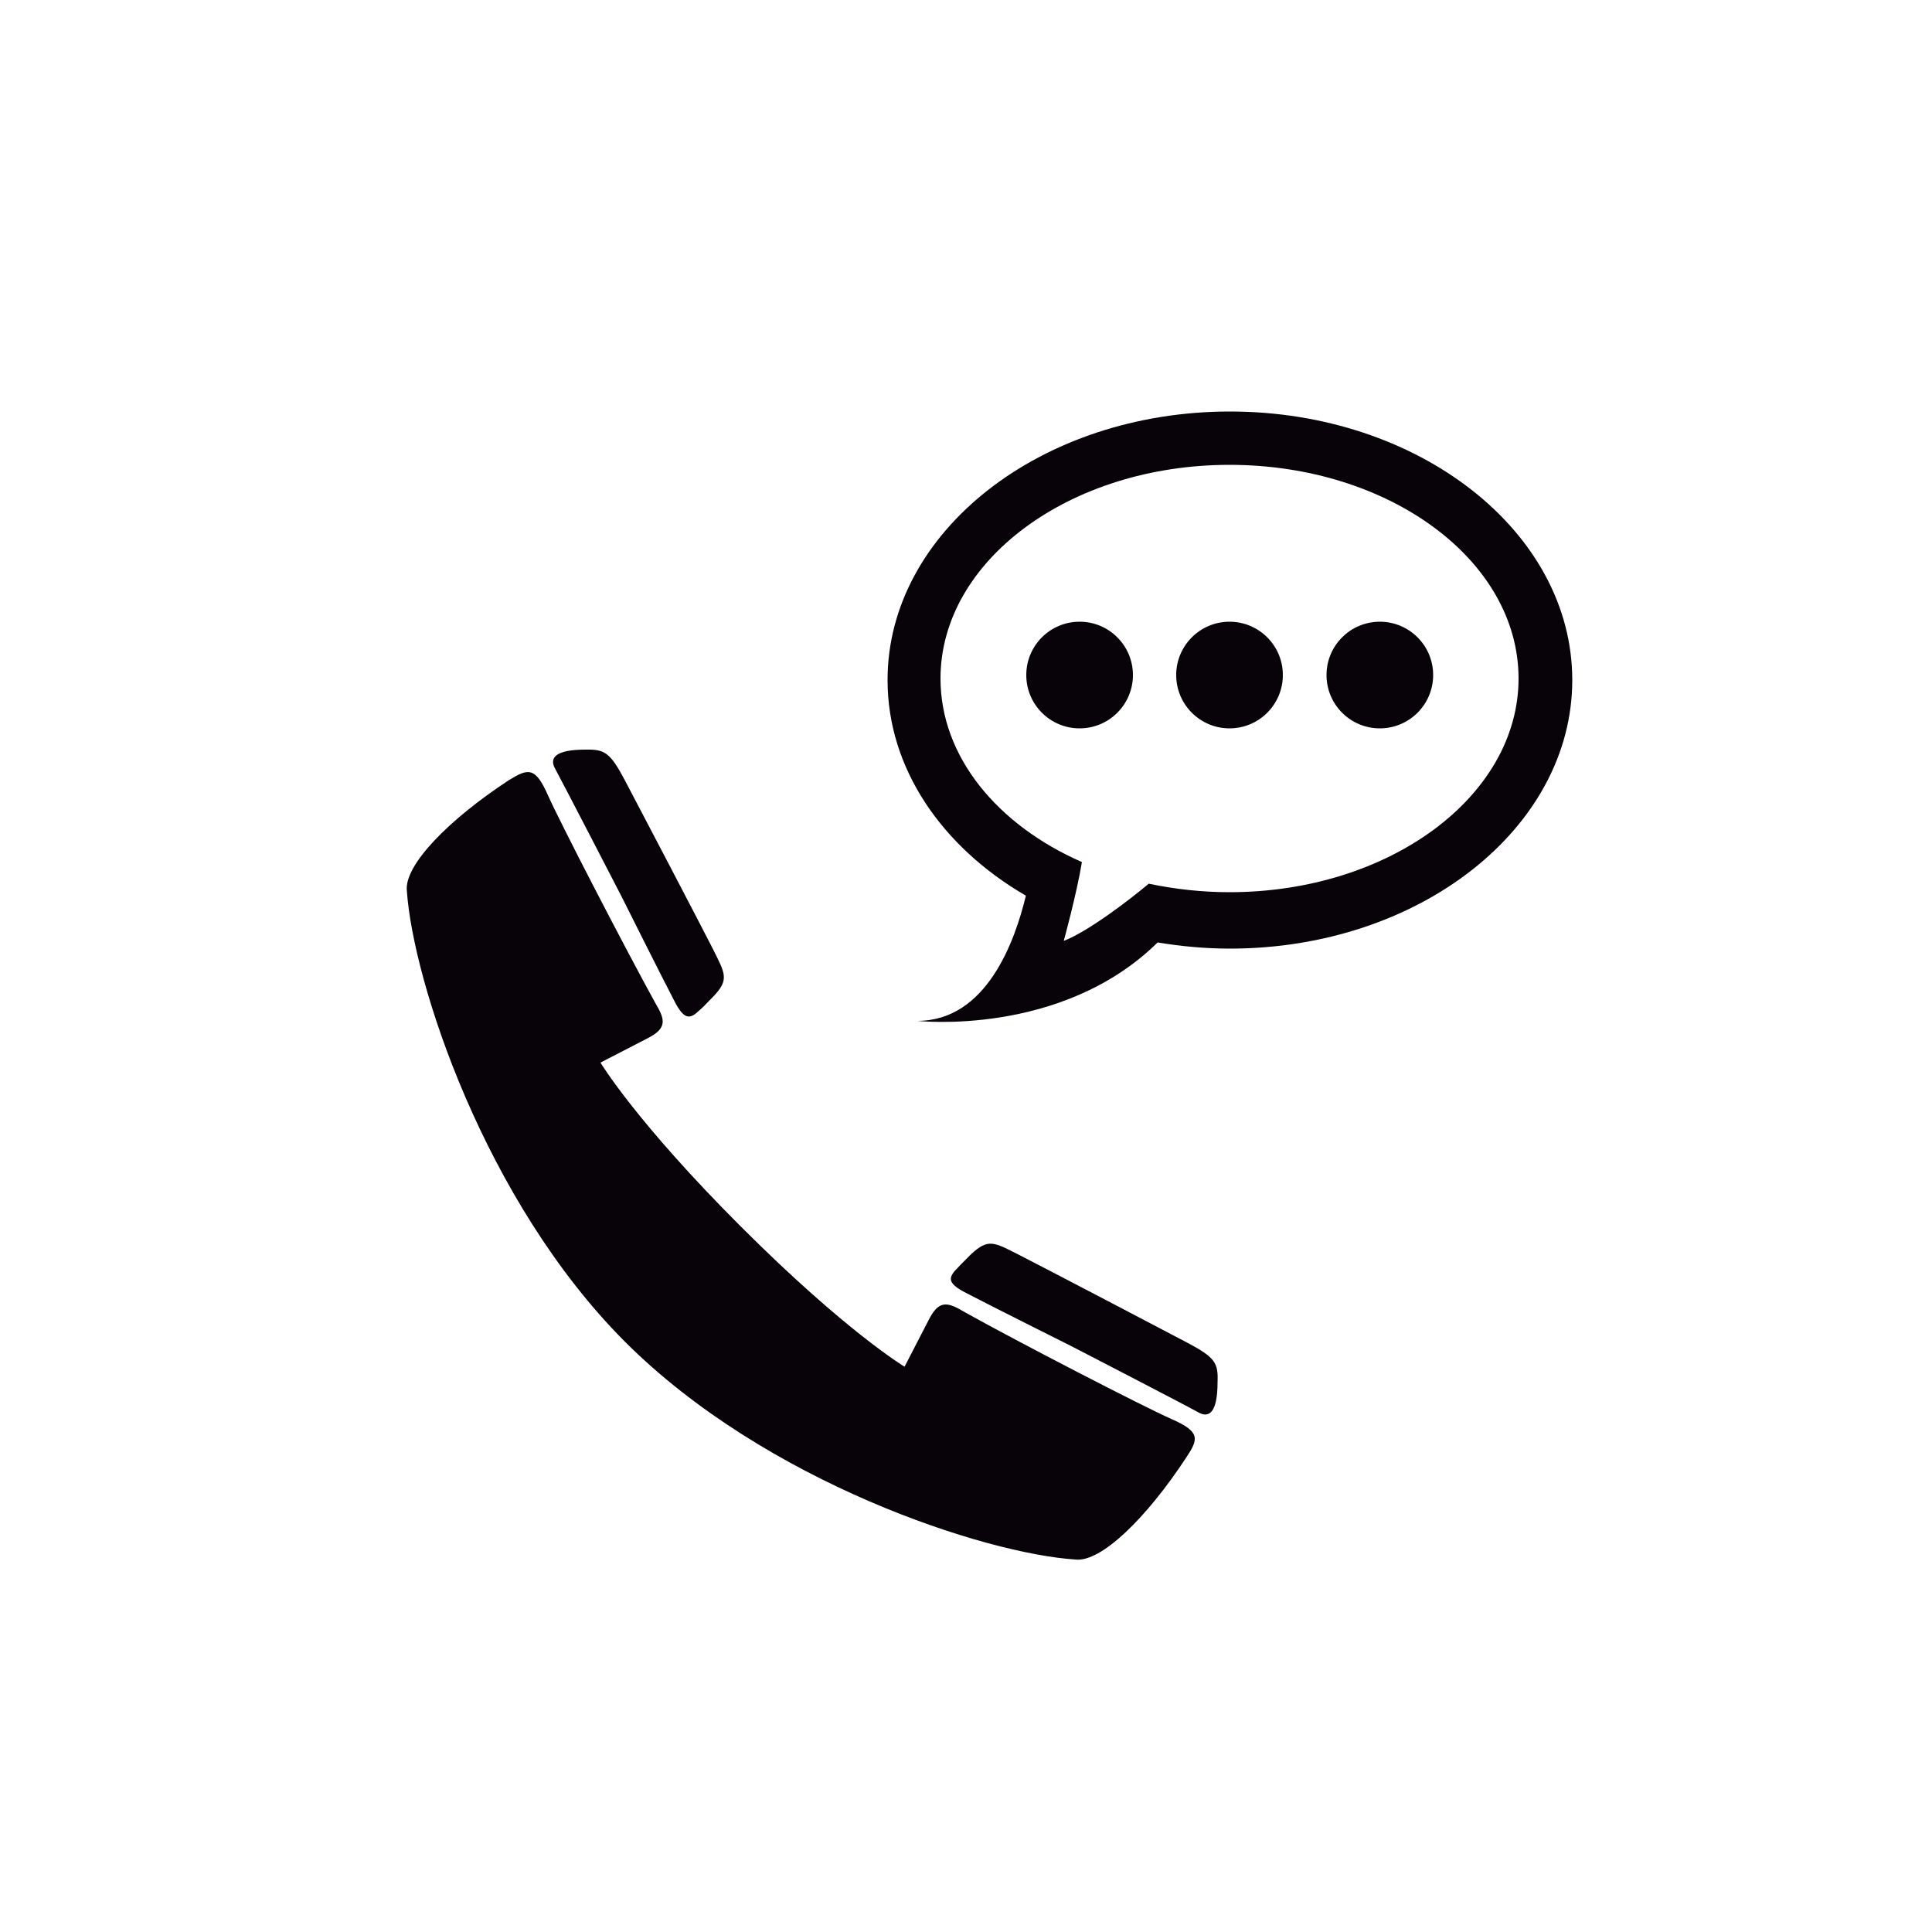
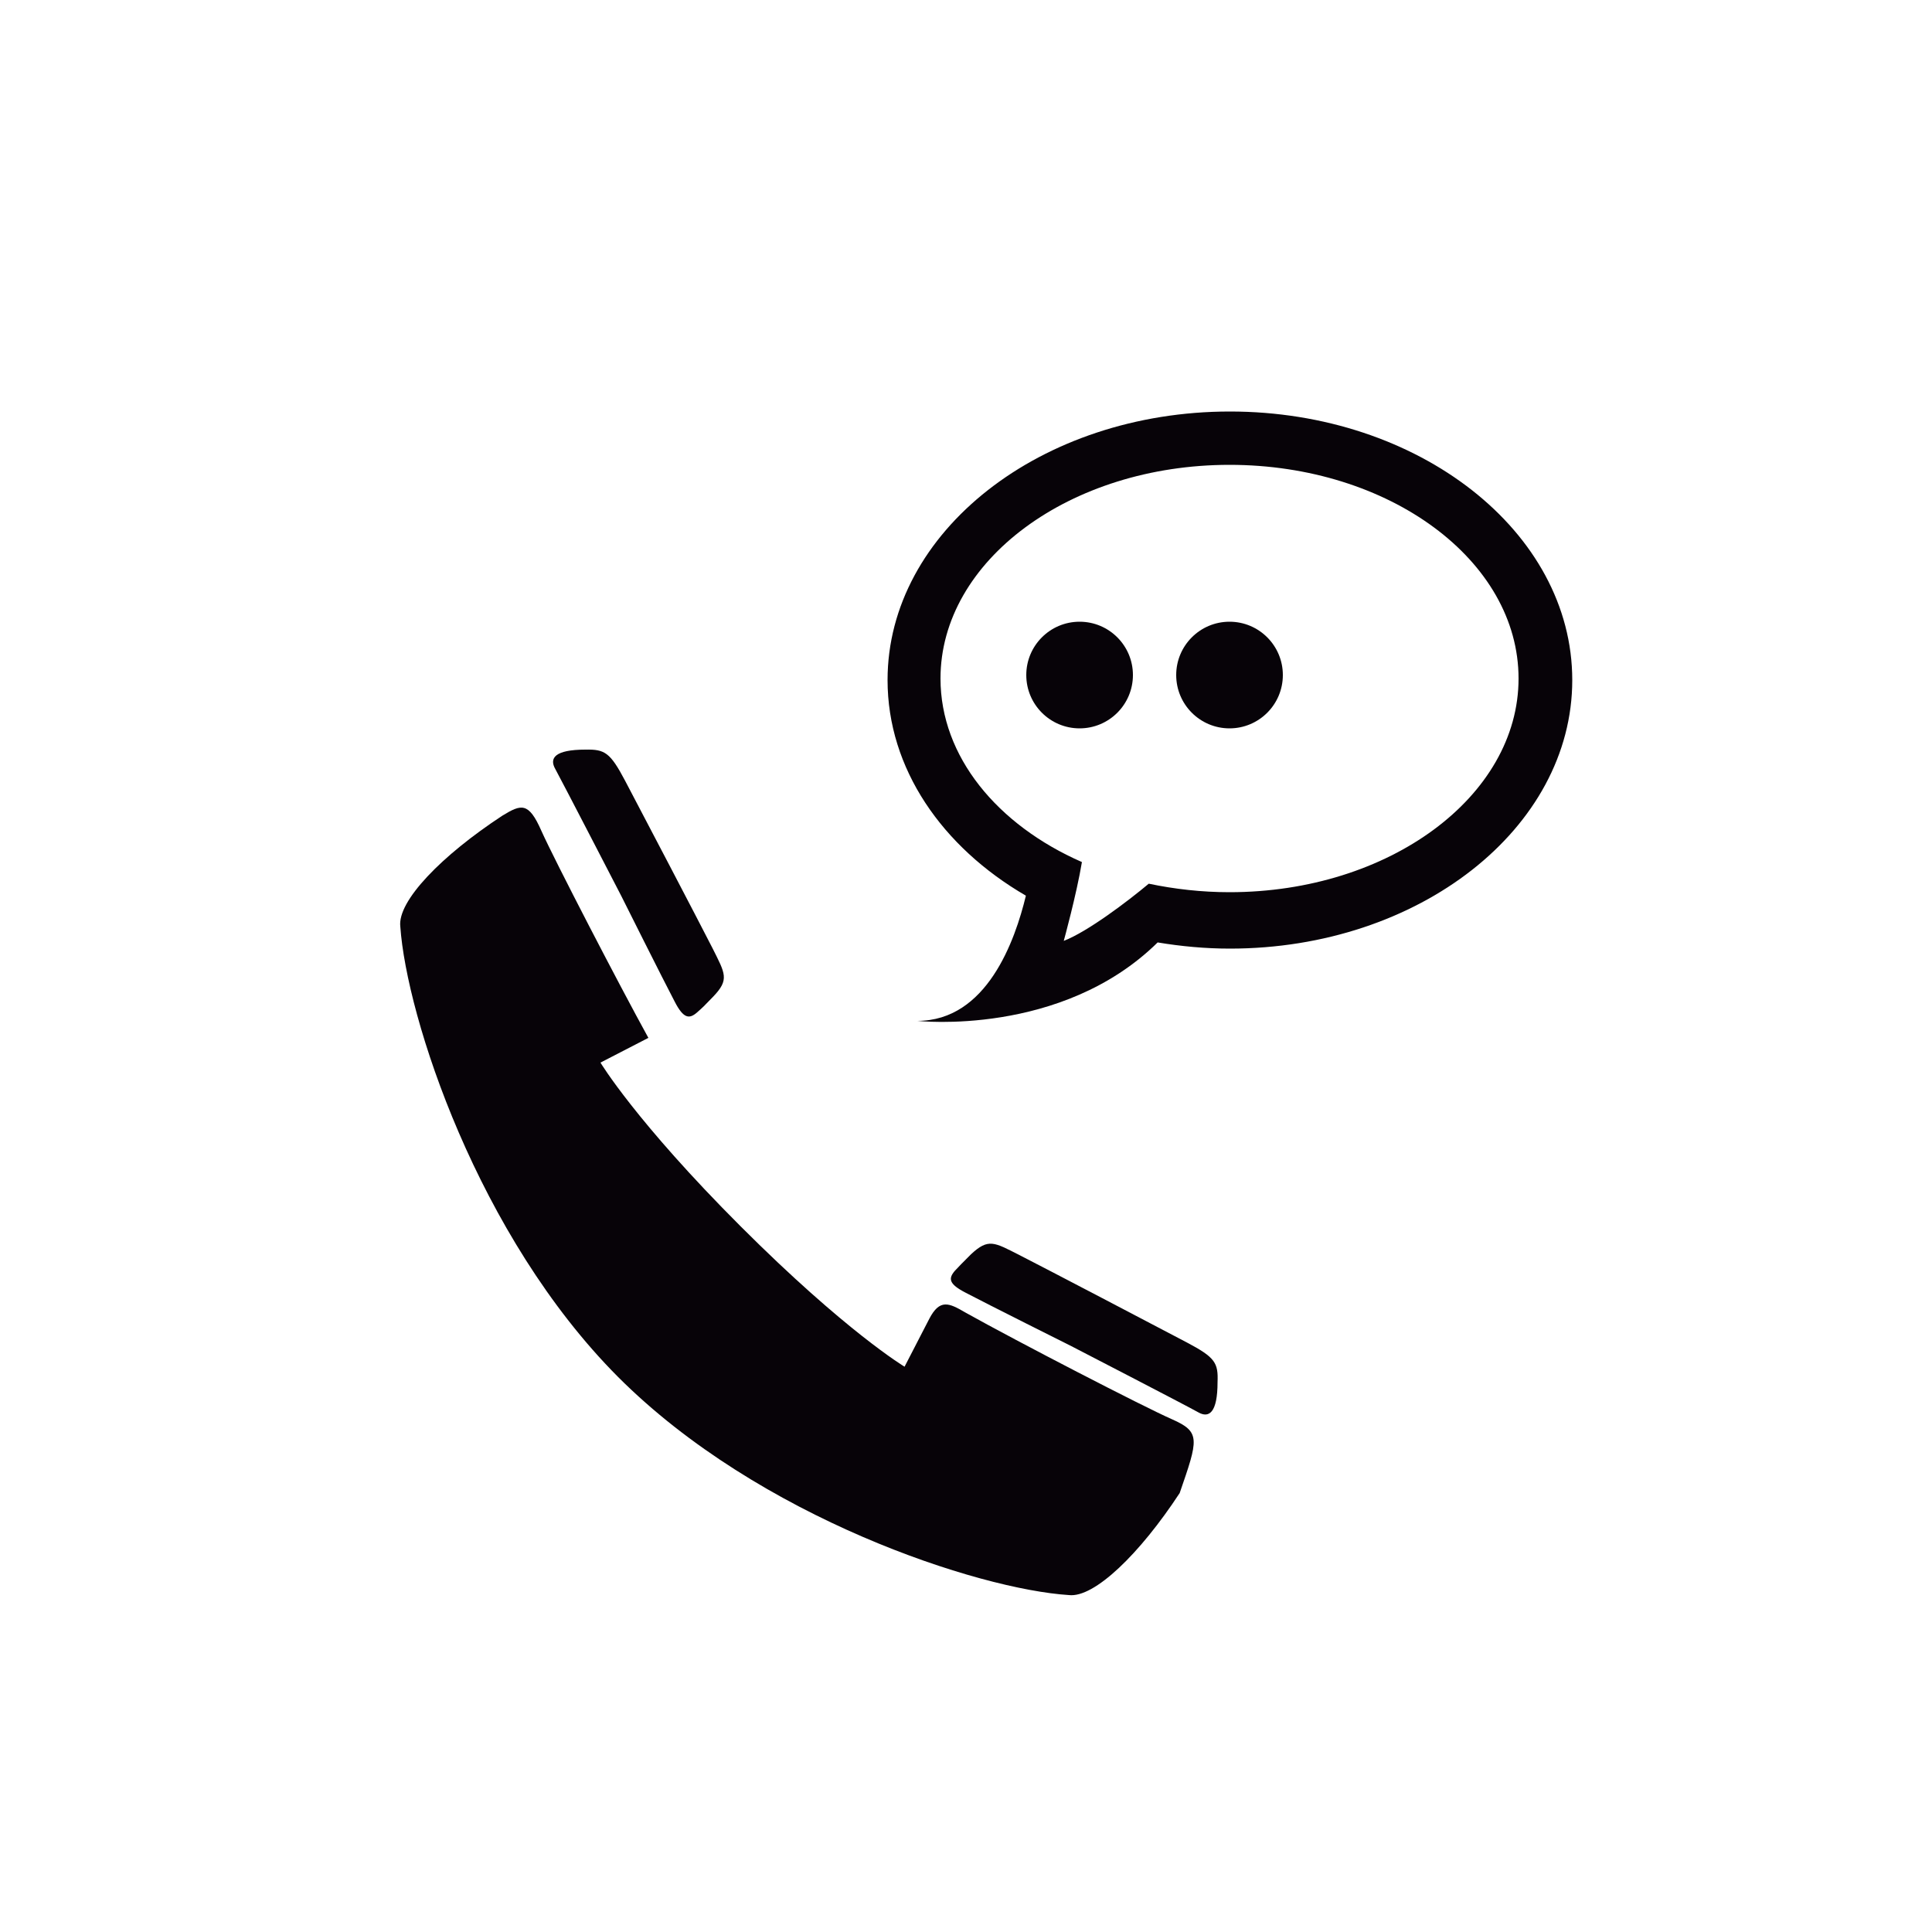
<svg xmlns="http://www.w3.org/2000/svg" version="1.1" id="ESPERA_TELEFÔNICA" x="0px" y="0px" viewBox="0 0 500 500" style="enable-background:new 0 0 500 500;" xml:space="preserve">
  <style type="text/css">
	.st0{fill:#070308;}
	.st1{fill:none;}
</style>
  <g>
    <g>
      <path class="st0" d="M160.8,231.9c0,0,10.9,21.8,13.8,27.3c2.3,4.5,3.8,4.5,5.7,2.9c1.7-1.5,1.7-1.5,4.3-4.2    c4.2-4.4,3.1-5.9-0.2-12.5c-3.3-6.5-18.7-35.9-22.6-43.3c-3.9-7.4-5.3-8.2-10.3-8.1c-7.9,0-9.4,2.2-7.8,5    C145.3,201.9,160.8,231.9,160.8,231.9z" />
-       <path class="st0" d="M303.3,367.3c-7.5-3.3-40-20.1-53.6-27.7c-4.1-2.4-6.5-3.5-9.2,1.7s-6.4,12.4-6.4,12.4s-15.2-9.1-42.4-36.3    c-27.2-27.2-36.3-42.4-36.3-42.4s7.2-3.7,12.4-6.4c5.2-2.7,4.1-5.1,1.7-9.2c-7.5-13.6-24.3-46-27.7-53.6    c-3.3-7.5-5.2-6.9-10.1-3.9c-15.7,10.3-27.2,22.1-26.4,28.7c1.6,23.3,20,80.1,56.4,116.6c36.5,36.5,93.3,54.9,116.6,56.4    c6.6,0.8,18.4-10.7,28.7-26.4C310.1,372.5,310.8,370.6,303.3,367.3z" />
+       <path class="st0" d="M303.3,367.3c-7.5-3.3-40-20.1-53.6-27.7c-4.1-2.4-6.5-3.5-9.2,1.7s-6.4,12.4-6.4,12.4s-15.2-9.1-42.4-36.3    c-27.2-27.2-36.3-42.4-36.3-42.4s7.2-3.7,12.4-6.4c-7.5-13.6-24.3-46-27.7-53.6    c-3.3-7.5-5.2-6.9-10.1-3.9c-15.7,10.3-27.2,22.1-26.4,28.7c1.6,23.3,20,80.1,56.4,116.6c36.5,36.5,93.3,54.9,116.6,56.4    c6.6,0.8,18.4-10.7,28.7-26.4C310.1,372.5,310.8,370.6,303.3,367.3z" />
      <path class="st0" d="M307.1,347.4c-7.4-3.9-36.8-19.3-43.3-22.6c-6.5-3.3-8-4.4-12.5-0.2c-2.7,2.7-2.7,2.7-4.2,4.3    c-1.7,2-1.6,3.4,2.9,5.7c5.5,2.9,27.3,13.8,27.3,13.8s30,15.5,32.8,17.1c2.8,1.6,5,0.1,5-7.8C315.3,352.7,314.5,351.3,307.1,347.4    z" />
    </g>
    <g>
      <path class="st1" d="M280.1,223.1c-1.5,8.4-4.7,20.4-4.7,20.4c6.2-2.5,16.5-10.2,22.1-14.9c6.6,1.4,13.6,2.2,20.9,2.2    c41.3,0,74.8-24.7,74.8-55.3c0-30.5-33.5-55.3-74.8-55.3c-41.3,0-74.8,24.7-74.8,55.3C243.4,195.8,258.1,213.5,280.1,223.1z     M343.3,174.7c0-7.6,6.2-13.8,13.8-13.8c7.6,0,13.8,6.2,13.8,13.8c0,7.6-6.2,13.8-13.8,13.8C349.5,188.4,343.3,182.2,343.3,174.7z     M304.5,174.7c0-7.6,6.2-13.8,13.8-13.8c7.6,0,13.8,6.2,13.8,13.8c0,7.6-6.2,13.8-13.8,13.8C310.6,188.4,304.5,182.2,304.5,174.7z     M279.4,188.4c-7.6,0-13.8-6.2-13.8-13.8c0-7.6,6.2-13.8,13.8-13.8c7.6,0,13.8,6.2,13.8,13.8C293.2,182.2,287,188.4,279.4,188.4z" />
      <path class="st0" d="M237.4,264.2c0,0,37.3,4.2,62.2-20.3c6,1,12.3,1.6,18.7,1.6c48.9,0,88.6-31.1,88.6-69.5    c0-38.4-39.7-69.5-88.6-69.5c-48.9,0-88.6,31.1-88.6,69.5c0,22.9,14.1,43.2,35.8,55.8C262.7,243.4,255.4,264.2,237.4,264.2z     M275.3,243.5c0,0,3.3-12,4.7-20.4c-21.9-9.6-36.6-27.3-36.6-47.5c0-30.5,33.5-55.3,74.8-55.3c41.3,0,74.8,24.7,74.8,55.3    c0,30.5-33.5,55.3-74.8,55.3c-7.2,0-14.2-0.8-20.9-2.2C291.8,233.3,281.5,241.1,275.3,243.5z" />
-       <circle class="st0" cx="357.1" cy="174.7" r="13.8" />
      <circle class="st0" cx="318.2" cy="174.7" r="13.8" />
      <circle class="st0" cx="279.4" cy="174.7" r="13.8" />
    </g>
  </g>
</svg>